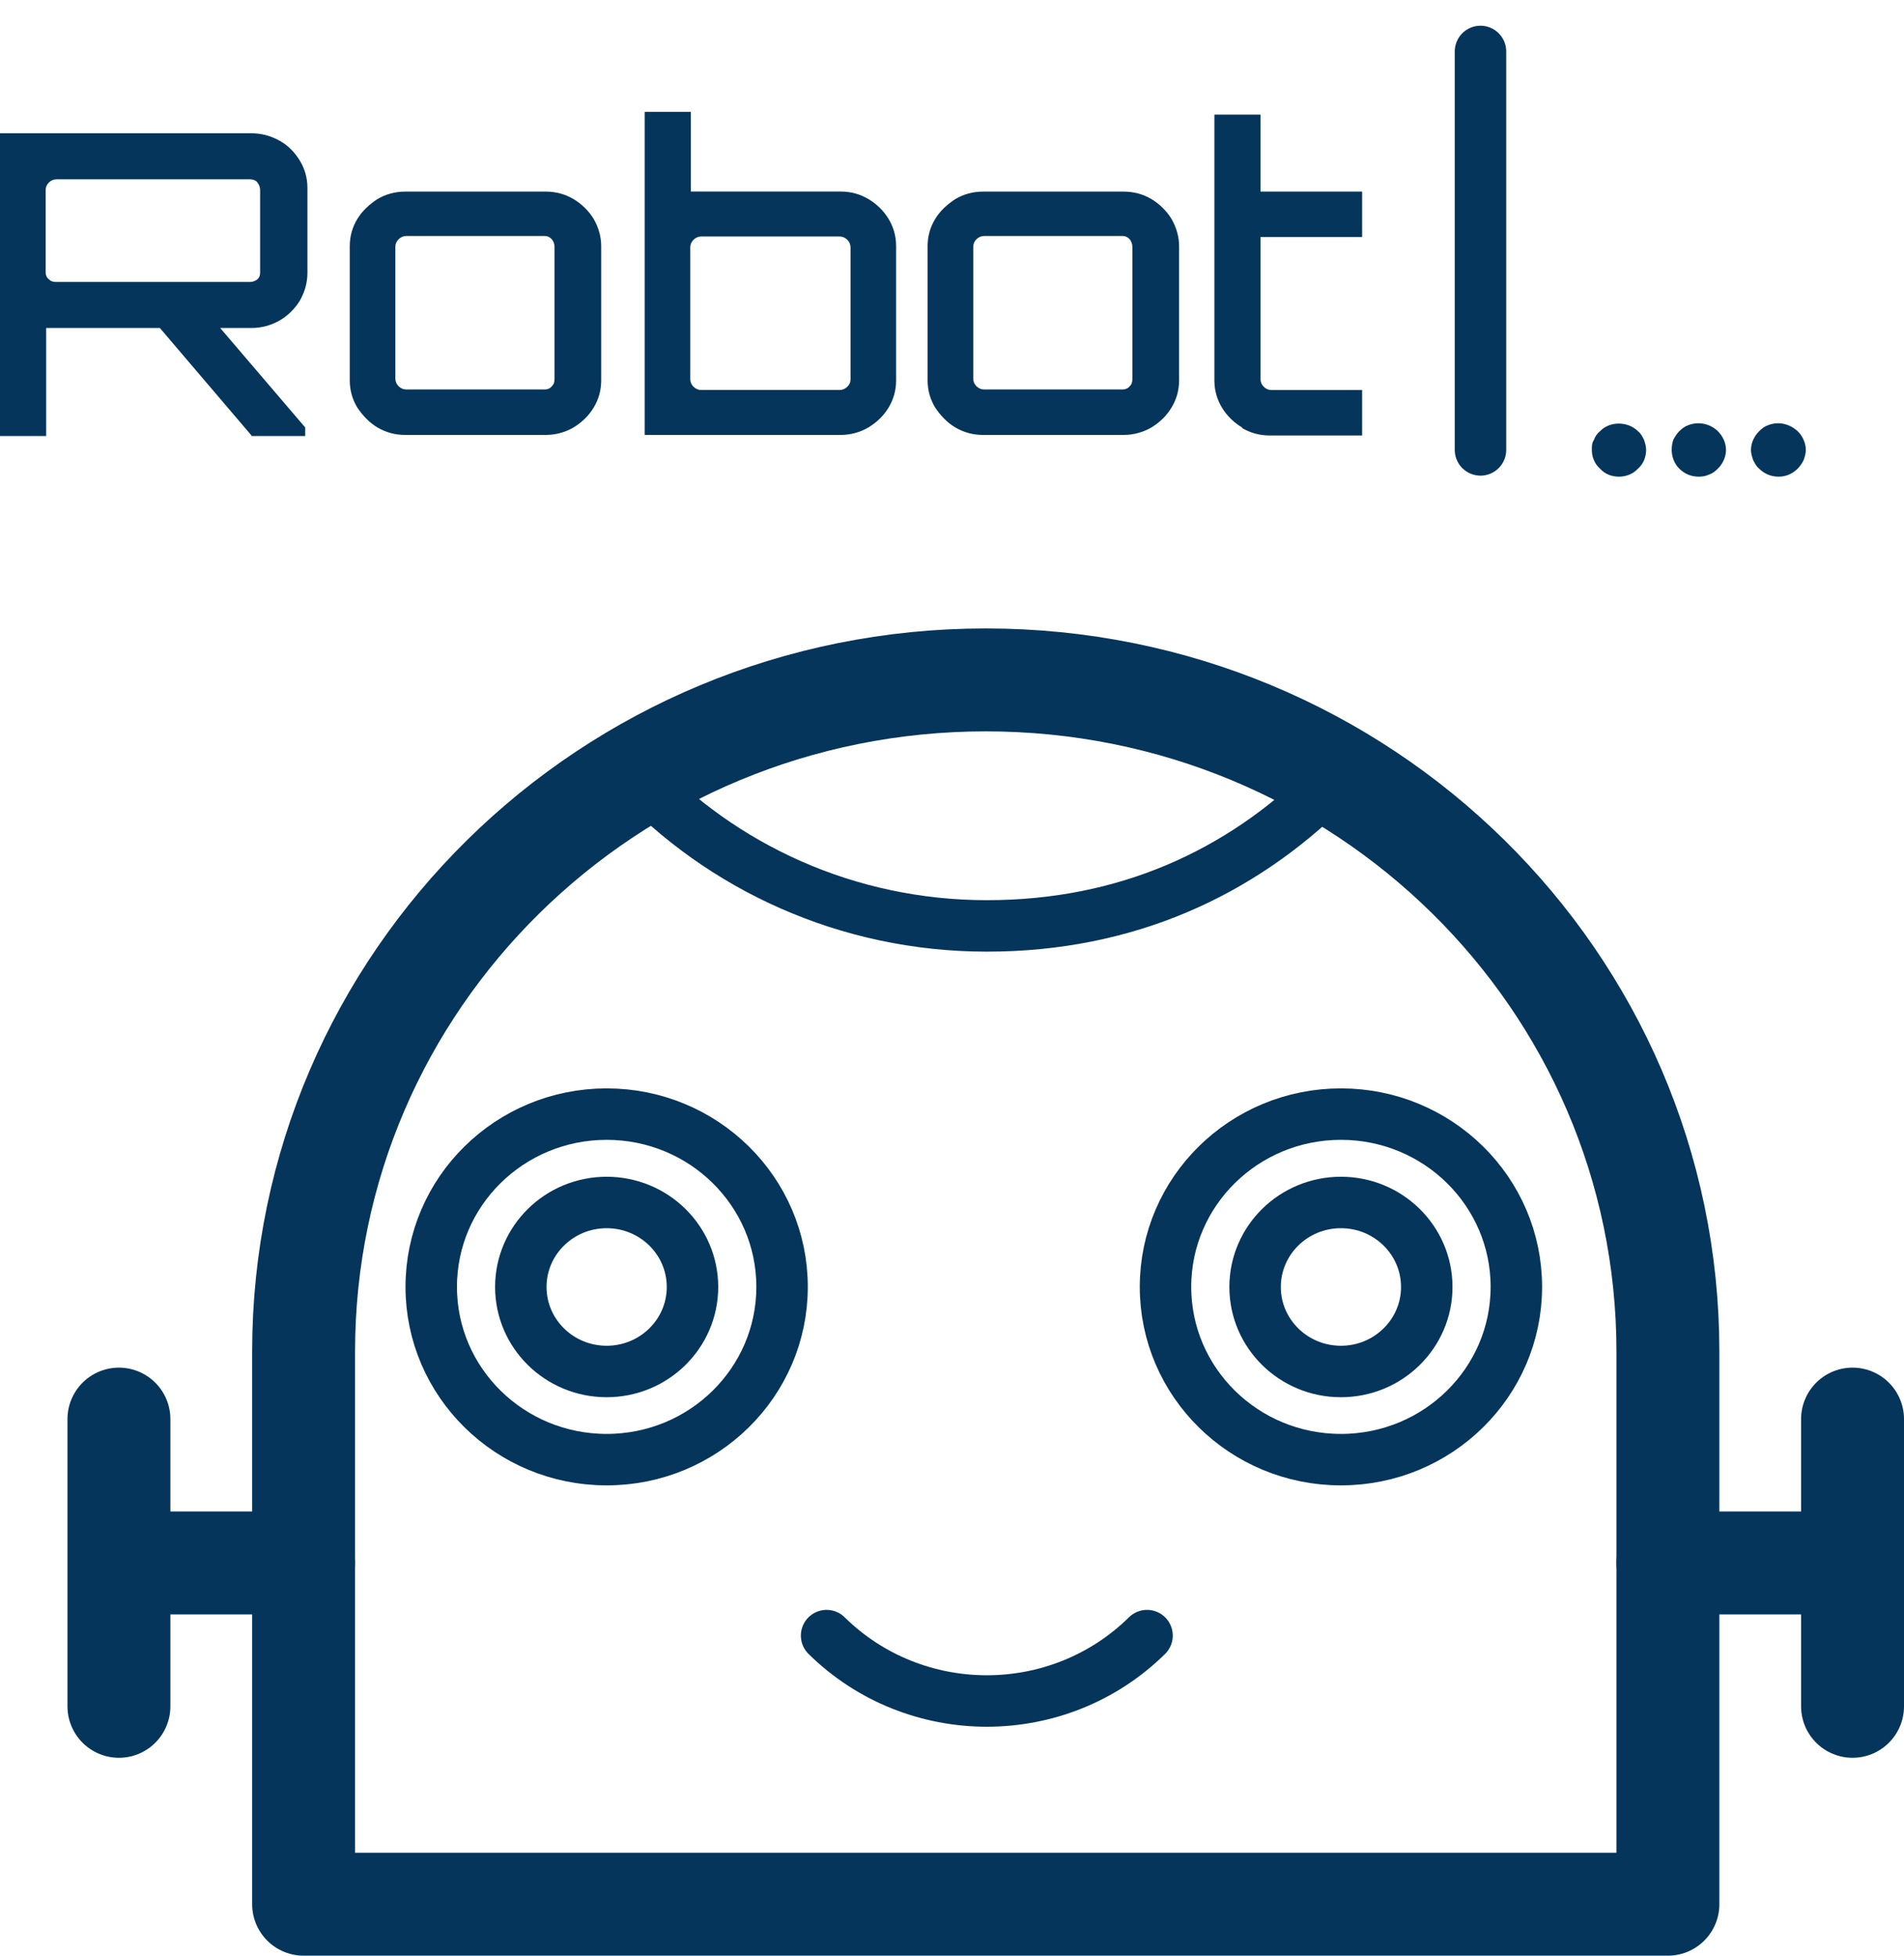
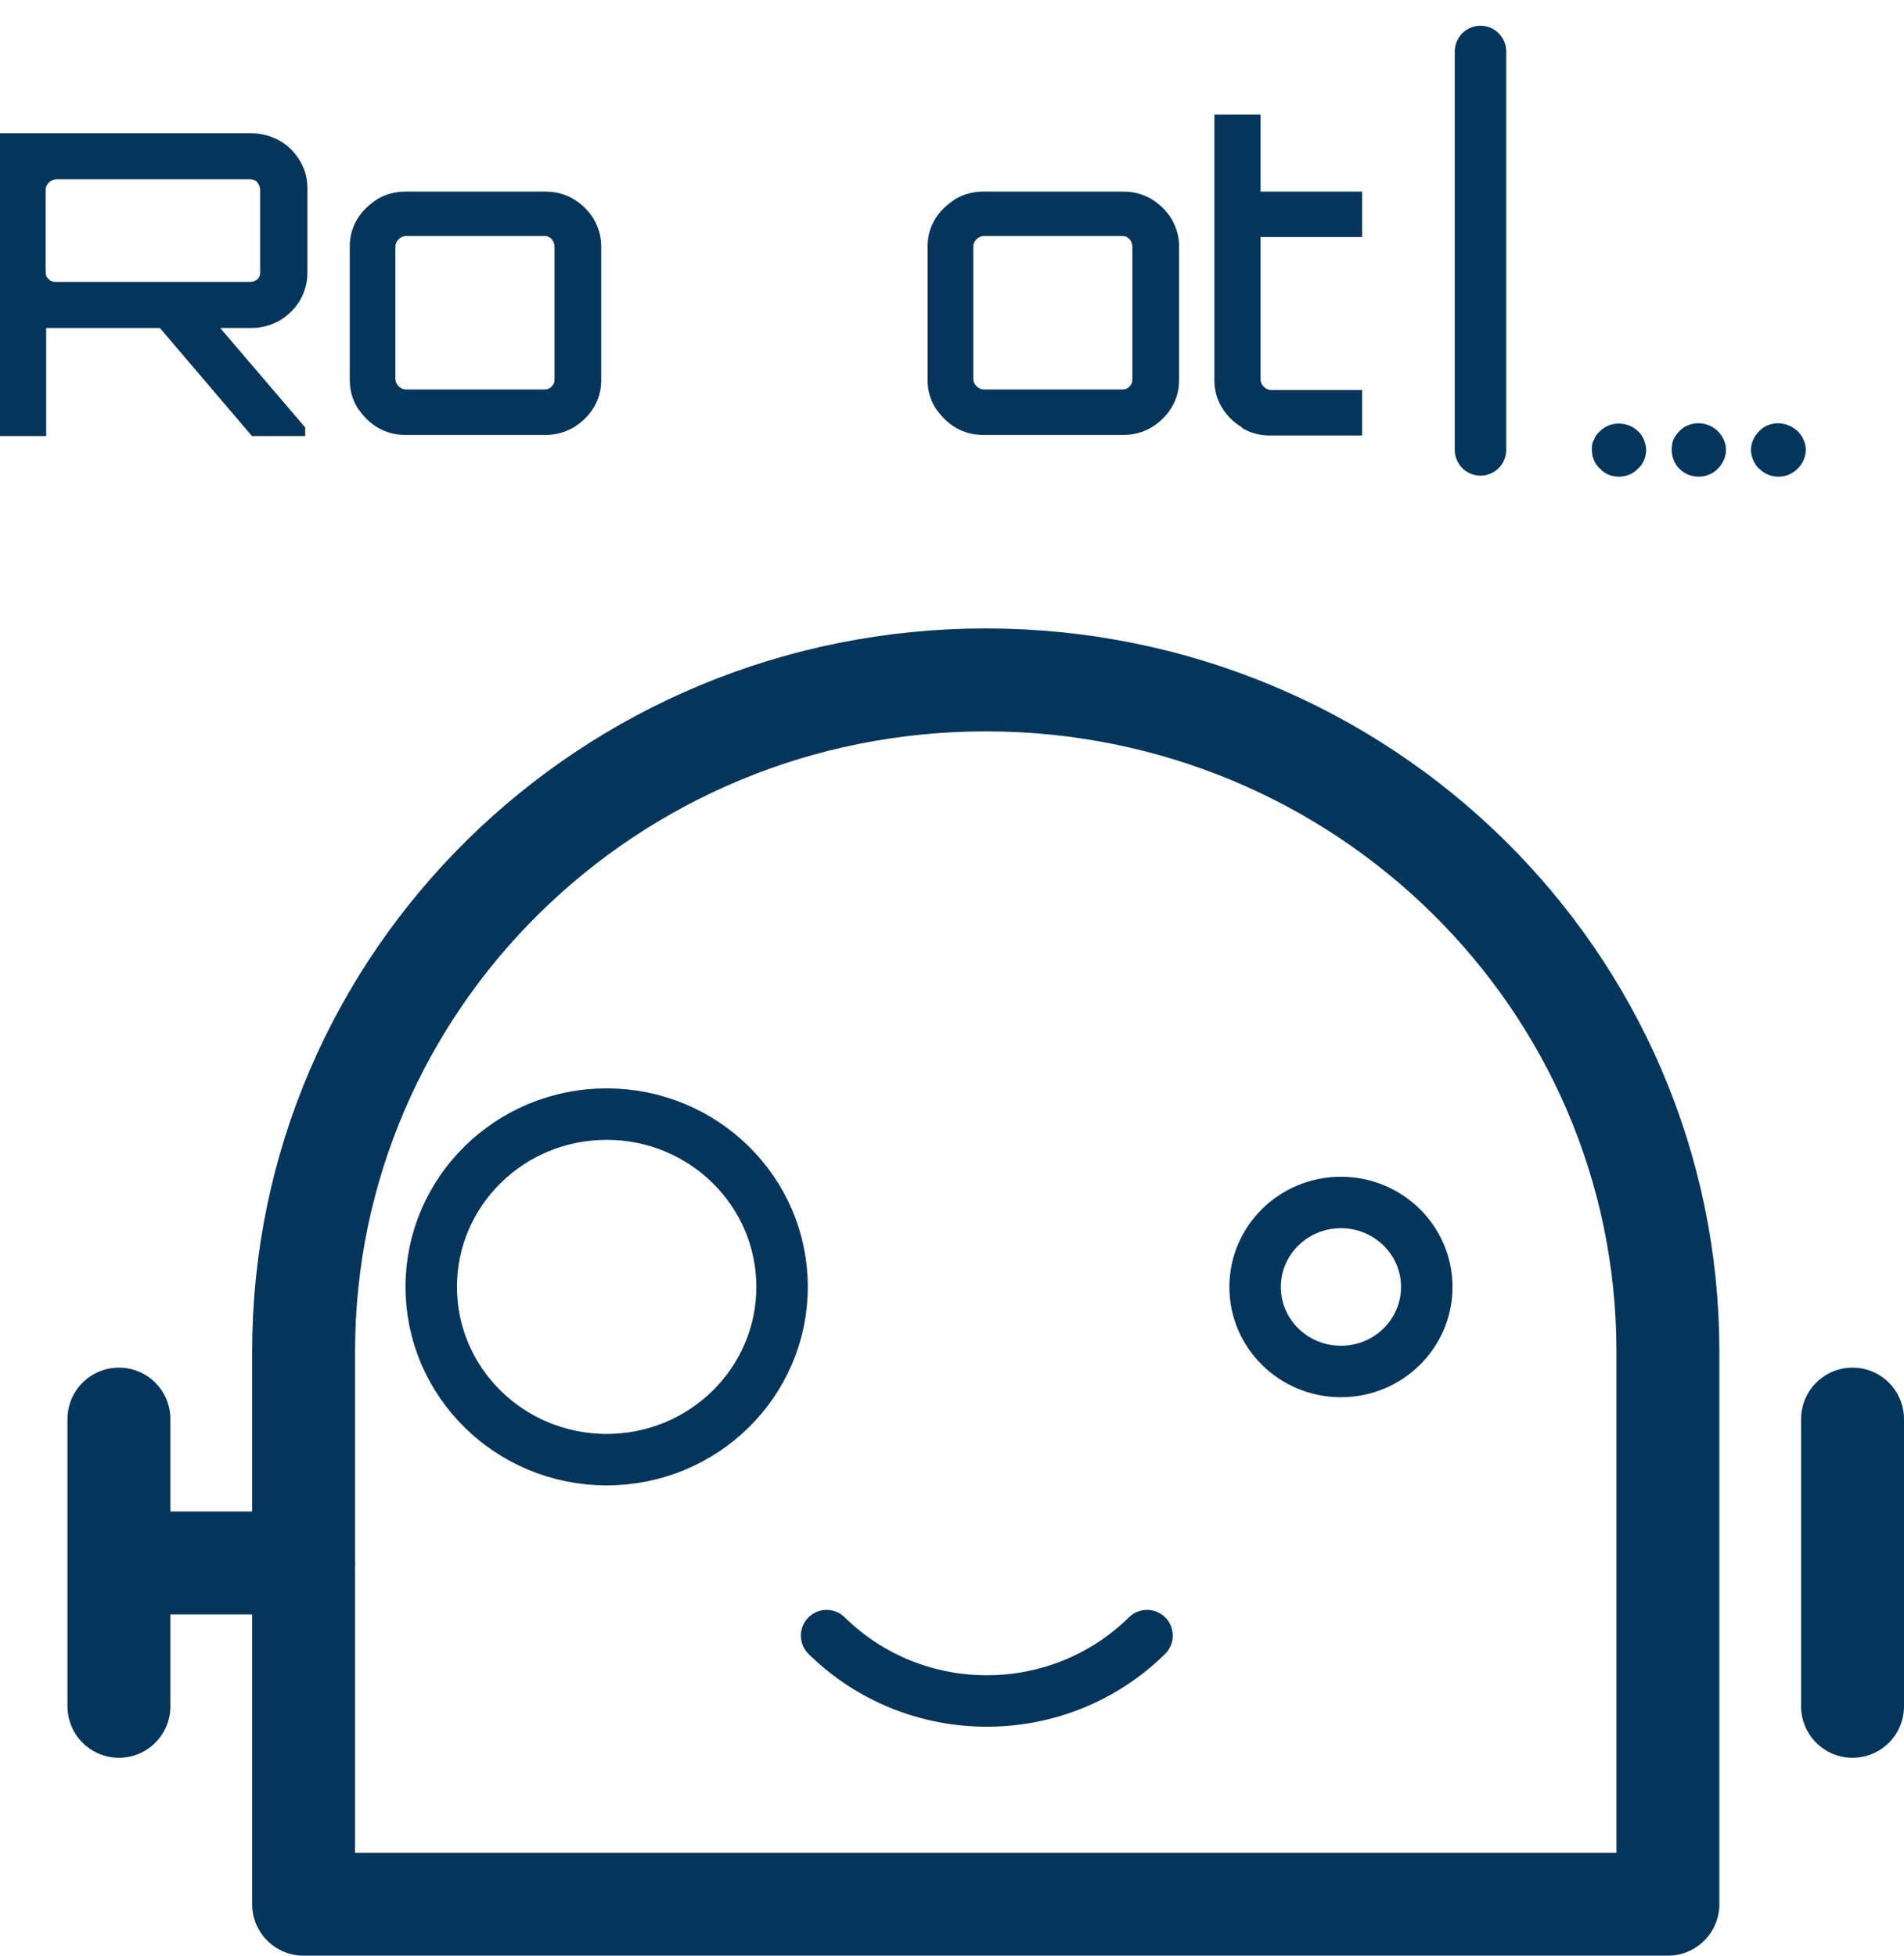
<svg xmlns="http://www.w3.org/2000/svg" width="37" height="38" viewBox="0 0 37 38" fill="none">
-   <path d="M12.317 15.029C14.016 16.848 16.464 17.991 19.177 17.991C21.889 17.991 24.095 16.962 25.784 15.3C25.868 15.216 25.963 15.123 26.047 15.029" stroke="#05355A" stroke-linejoin="round" />
  <path d="M5.9 37H32.412V26.264C32.412 19.052 26.48 13.211 19.156 13.211C11.831 13.211 5.9 19.052 5.9 26.264V37Z" stroke="#05355A" stroke-width="2" stroke-linecap="round" stroke-linejoin="round" />
  <path d="M11.789 28.362C13.672 28.362 15.198 26.859 15.198 25.005C15.198 23.151 13.672 21.648 11.789 21.648C9.906 21.648 8.38 23.151 8.38 25.005C8.38 26.859 9.906 28.362 11.789 28.362Z" stroke="#05355A" stroke-linejoin="round" />
  <path d="M26.058 26.649C26.979 26.649 27.726 25.914 27.726 25.007C27.726 24.1 26.979 23.365 26.058 23.365C25.137 23.365 24.39 24.1 24.39 25.007C24.39 25.914 25.137 26.649 26.058 26.649Z" stroke="#05355A" stroke-linejoin="round" />
-   <path d="M11.789 26.649C12.71 26.649 13.457 25.914 13.457 25.007C13.457 24.1 12.71 23.365 11.789 23.365C10.868 23.365 10.121 24.1 10.121 25.007C10.121 25.914 10.868 26.649 11.789 26.649Z" stroke="#05355A" stroke-linejoin="round" />
-   <path d="M26.058 28.362C27.941 28.362 29.467 26.859 29.467 25.005C29.467 23.151 27.941 21.648 26.058 21.648C24.175 21.648 22.649 23.151 22.649 25.005C22.649 26.859 24.175 28.362 26.058 28.362Z" stroke="#05355A" stroke-linejoin="round" />
  <path d="M5.9 30.369H3.029" stroke="#05355A" stroke-width="2" stroke-linecap="round" stroke-linejoin="round" />
  <path d="M2.311 27.574V33.155" stroke="#05355A" stroke-width="2" stroke-linecap="round" stroke-linejoin="round" />
-   <path d="M32.412 30.369H35.282" stroke="#05355A" stroke-width="2" stroke-linecap="round" stroke-linejoin="round" />
  <path d="M36 27.574V33.155" stroke="#05355A" stroke-width="2" stroke-linecap="round" stroke-linejoin="round" />
  <path d="M22.29 31.781C20.57 33.475 17.784 33.475 16.063 31.781" stroke="#05355A" stroke-linecap="round" stroke-linejoin="round" />
  <path d="M0 8.462V2.59H4.887C5.087 2.59 5.266 2.642 5.435 2.735C5.604 2.829 5.731 2.964 5.826 3.12C5.921 3.276 5.974 3.452 5.974 3.65V5.302C5.974 5.5 5.921 5.676 5.826 5.843C5.731 5.999 5.594 6.134 5.435 6.227C5.266 6.321 5.087 6.373 4.887 6.373H0.897V8.472H0V8.462ZM1.098 5.479H4.855C4.918 5.479 4.96 5.458 5.003 5.427C5.045 5.385 5.055 5.344 5.055 5.292V3.691C5.055 3.639 5.034 3.588 5.003 3.546C4.971 3.504 4.918 3.484 4.855 3.484H1.098C1.045 3.484 0.992 3.504 0.95 3.546C0.908 3.588 0.887 3.639 0.887 3.691V5.292C0.887 5.344 0.908 5.396 0.95 5.427C0.992 5.469 1.034 5.479 1.098 5.479ZM4.887 8.462L3.018 6.269H4.19L5.931 8.306V8.472H4.887V8.462Z" fill="#05355A" />
  <path d="M7.335 8.306C7.177 8.212 7.05 8.077 6.945 7.921C6.85 7.765 6.797 7.589 6.797 7.391V4.783C6.797 4.585 6.85 4.409 6.945 4.253C7.04 4.097 7.177 3.972 7.335 3.868C7.493 3.775 7.673 3.723 7.873 3.723H10.607C10.807 3.723 10.987 3.775 11.145 3.868C11.303 3.962 11.441 4.097 11.536 4.253C11.631 4.419 11.683 4.596 11.683 4.783V7.391C11.683 7.589 11.631 7.765 11.536 7.921C11.441 8.077 11.314 8.202 11.145 8.306C10.987 8.399 10.797 8.451 10.607 8.451H7.873C7.673 8.451 7.493 8.399 7.335 8.306ZM7.894 7.568H10.586C10.639 7.568 10.691 7.547 10.723 7.506C10.765 7.464 10.776 7.422 10.776 7.36V4.793C10.776 4.741 10.755 4.689 10.723 4.648C10.681 4.606 10.639 4.585 10.586 4.585H7.894C7.842 4.585 7.789 4.606 7.747 4.648C7.705 4.689 7.683 4.741 7.683 4.793V7.36C7.683 7.412 7.705 7.464 7.747 7.506C7.789 7.547 7.842 7.568 7.894 7.568Z" fill="#05355A" />
-   <path d="M12.528 8.461V2.174H13.425V3.722H16.338C16.538 3.722 16.718 3.774 16.876 3.868C17.034 3.961 17.172 4.096 17.267 4.252C17.361 4.408 17.414 4.585 17.414 4.782V7.391C17.414 7.588 17.361 7.765 17.267 7.921C17.172 8.077 17.045 8.202 16.876 8.305C16.718 8.399 16.528 8.451 16.338 8.451H12.528V8.461ZM13.625 7.578H16.317C16.369 7.578 16.422 7.557 16.464 7.516C16.507 7.474 16.528 7.432 16.528 7.37V4.803C16.528 4.751 16.507 4.699 16.464 4.658C16.422 4.616 16.369 4.595 16.317 4.595H13.625C13.573 4.595 13.52 4.616 13.478 4.658C13.435 4.699 13.414 4.751 13.414 4.803V7.37C13.414 7.422 13.435 7.474 13.478 7.516C13.52 7.557 13.573 7.578 13.625 7.578Z" fill="#05355A" />
  <path d="M18.565 8.306C18.406 8.212 18.28 8.077 18.174 7.921C18.079 7.765 18.026 7.589 18.026 7.391V4.783C18.026 4.585 18.079 4.409 18.174 4.253C18.269 4.097 18.406 3.972 18.565 3.868C18.723 3.775 18.902 3.723 19.103 3.723H21.836C22.037 3.723 22.216 3.775 22.375 3.868C22.533 3.962 22.67 4.097 22.765 4.253C22.86 4.419 22.913 4.596 22.913 4.783V7.391C22.913 7.589 22.86 7.765 22.765 7.921C22.67 8.077 22.544 8.202 22.375 8.306C22.216 8.399 22.026 8.451 21.836 8.451H19.103C18.902 8.451 18.723 8.399 18.565 8.306ZM19.124 7.568H21.815C21.868 7.568 21.921 7.547 21.953 7.506C21.995 7.464 22.005 7.422 22.005 7.36V4.793C22.005 4.741 21.984 4.689 21.953 4.648C21.91 4.606 21.868 4.585 21.815 4.585H19.124C19.071 4.585 19.018 4.606 18.976 4.648C18.934 4.689 18.913 4.741 18.913 4.793V7.36C18.913 7.412 18.934 7.464 18.976 7.506C19.018 7.547 19.071 7.568 19.124 7.568Z" fill="#05355A" />
  <path d="M24.137 8.306C23.979 8.213 23.842 8.078 23.747 7.922C23.652 7.766 23.599 7.589 23.599 7.392V2.227H24.496V3.723H26.47V4.606H24.496V7.371C24.496 7.423 24.517 7.475 24.559 7.516C24.602 7.558 24.654 7.579 24.707 7.579H26.47V8.462H24.675C24.475 8.462 24.296 8.41 24.137 8.317V8.306Z" fill="#05355A" />
  <path d="M28.77 1V8.742" stroke="#05355A" stroke-linecap="round" stroke-linejoin="round" />
  <path d="M31.462 9.262C31.314 9.262 31.187 9.21 31.092 9.106C30.987 9.013 30.934 8.877 30.934 8.742C30.934 8.67 30.934 8.607 30.976 8.545C30.997 8.482 31.04 8.42 31.092 8.379C31.282 8.181 31.631 8.181 31.831 8.379C31.884 8.42 31.916 8.482 31.947 8.545C31.968 8.607 31.989 8.67 31.989 8.742C31.989 8.877 31.937 9.013 31.831 9.106C31.736 9.21 31.599 9.262 31.462 9.262Z" fill="#05355A" />
  <path d="M33.013 9.262C32.865 9.262 32.739 9.21 32.633 9.106C32.538 9.013 32.486 8.877 32.486 8.742C32.486 8.67 32.496 8.607 32.517 8.545C32.549 8.483 32.591 8.42 32.633 8.379C32.686 8.327 32.739 8.285 32.802 8.264C33.003 8.181 33.235 8.233 33.383 8.379C33.478 8.472 33.541 8.607 33.541 8.742C33.541 8.877 33.478 9.013 33.383 9.106C33.33 9.158 33.277 9.2 33.214 9.22C33.15 9.252 33.077 9.262 33.013 9.262Z" fill="#05355A" />
  <path d="M34.565 9.262C34.417 9.262 34.29 9.21 34.185 9.106C34.132 9.065 34.1 9.002 34.069 8.94C34.047 8.877 34.026 8.815 34.026 8.742C34.026 8.607 34.09 8.472 34.185 8.379C34.237 8.327 34.29 8.285 34.354 8.264C34.554 8.181 34.776 8.233 34.934 8.379C35.029 8.472 35.092 8.607 35.092 8.742C35.092 8.815 35.071 8.877 35.05 8.94C35.019 9.002 34.976 9.065 34.934 9.106C34.828 9.21 34.702 9.262 34.565 9.262Z" fill="#05355A" />
</svg>